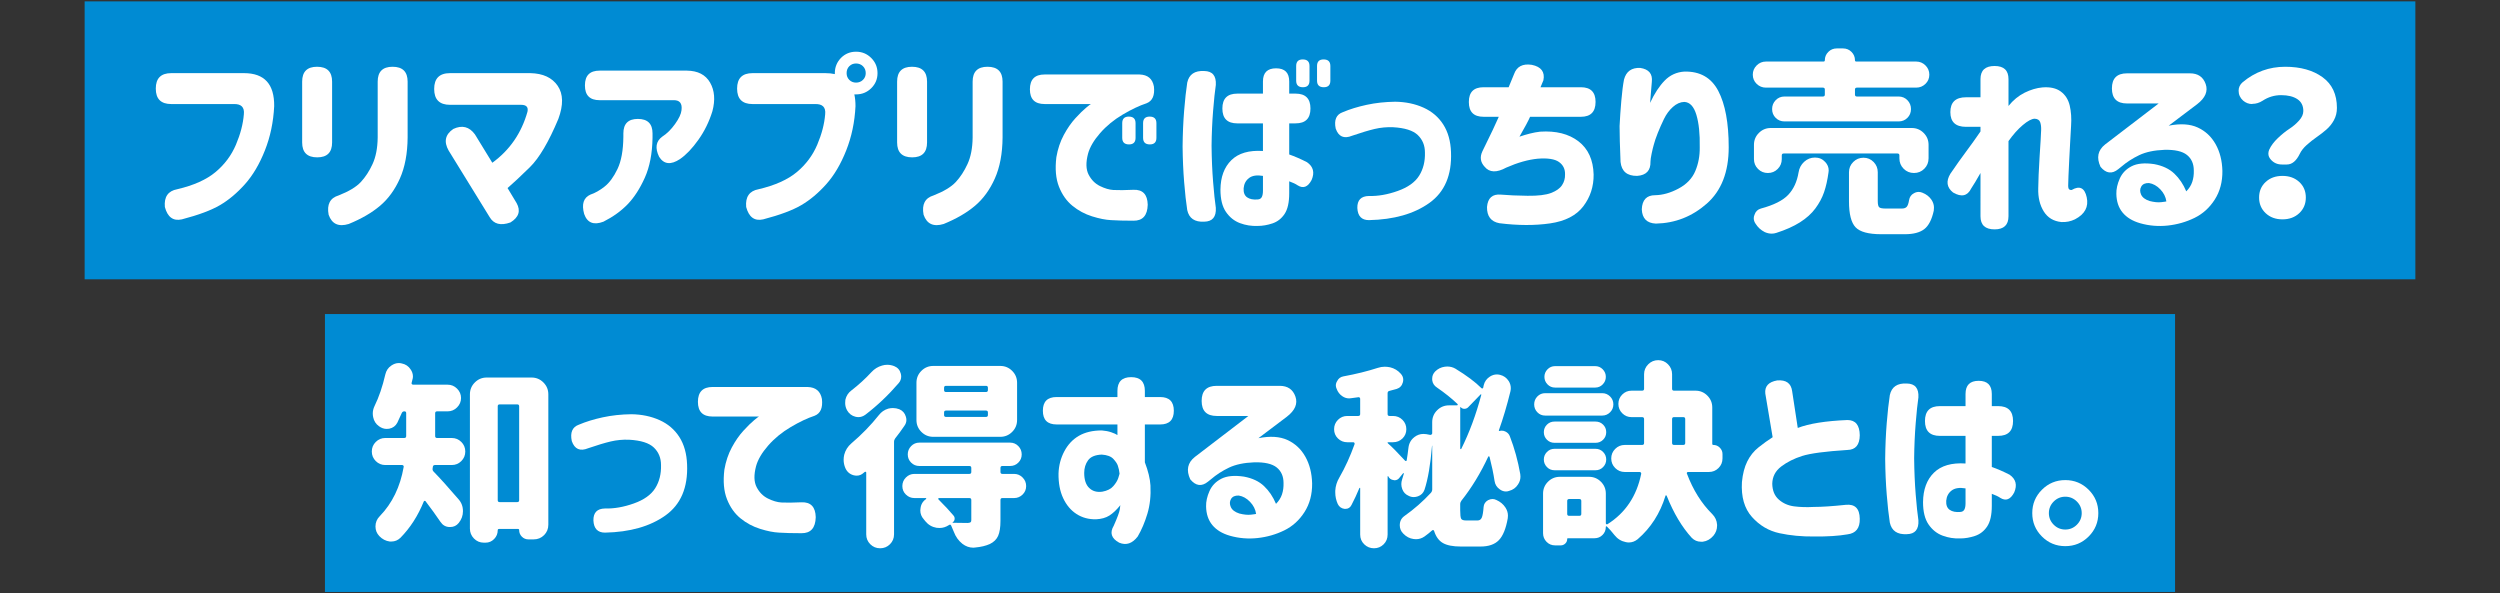
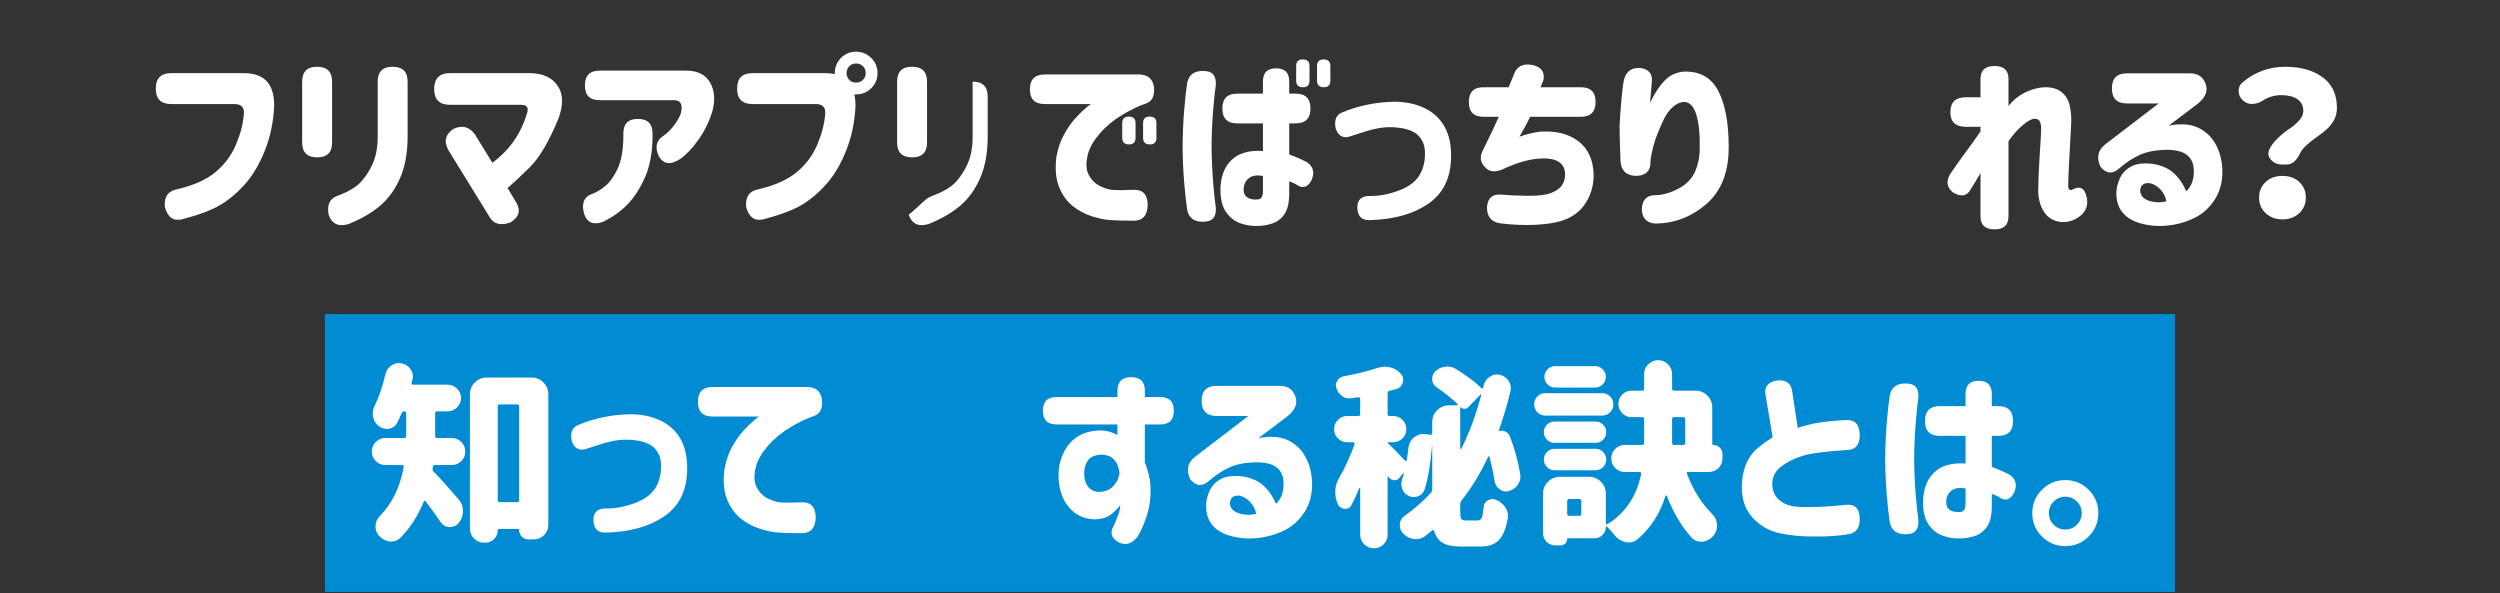
<svg xmlns="http://www.w3.org/2000/svg" version="1.1" id="title_x5F_02" x="0px" y="0px" width="632px" height="150px" viewBox="0 0 632 150" style="enable-background:new 0 0 632 150;" xml:space="preserve">
  <rect x="0" y="0" width="632" height="150" fill="#333333" stroke="none" />
  <style type="text/css">
	.st0{fill:#008BD3;}
	.st1{fill:#FFFFFF;}
</style>
  <g>
-     <rect x="21.398" y="0.349" class="st0" width="589.204" height="70.26" />
    <rect x="82.145" y="79.391" class="st0" width="467.709" height="70.26" />
    <g>
      <path class="st1" d="M43.289,18.49h18.408c5.143,0,7.682,2.783,7.617,8.35c-0.195,4.004-0.977,7.731-2.344,11.182    c-1.367,3.451-3.044,6.291-5.029,8.521c-1.986,2.23-4.086,3.996-6.299,5.298c-2.214,1.303-5.437,2.507-9.668,3.613    c-2.182,0.488-3.613-0.554-4.297-3.125c-0.229-2.571,0.813-4.068,3.125-4.492c4.166-0.977,7.397-2.425,9.692-4.346    c2.295-1.92,4.012-4.224,5.151-6.909c1.139-2.686,1.807-5.249,2.002-7.69c0.195-1.79-0.668-2.652-2.588-2.588H43.289    c-2.604,0-3.906-1.302-3.906-3.906C39.382,19.793,40.684,18.49,43.289,18.49z" />
      <path class="st1" d="M76.386,20.638c0-2.506,1.253-3.76,3.76-3.76c2.539,0,3.809,1.254,3.809,3.76v15.381    c0,2.507-1.253,3.76-3.76,3.76c-2.539,0-3.809-1.253-3.809-3.76V20.638z M85.615,49.398c2.571-1.009,4.436-2.132,5.591-3.369    c1.155-1.236,2.148-2.759,2.979-4.565s1.262-4.044,1.294-6.714V20.638c0-2.506,1.253-3.76,3.76-3.76    c2.539,0,3.809,1.254,3.809,3.76V34.75c-0.032,4.069-0.684,7.528-1.953,10.376c-1.27,2.849-2.946,5.151-5.029,6.909    s-4.72,3.287-7.91,4.59c-2.571,0.781-4.265,0-5.078-2.344C82.588,51.677,83.434,50.049,85.615,49.398z" />
      <path class="st1" d="M113.761,18.49h20.312c3.189,0.065,5.493,1.132,6.909,3.198c1.416,2.067,1.473,4.858,0.171,8.374    c-2.441,5.827-4.843,9.896-7.202,12.207c-2.36,2.312-4.24,4.069-5.64,5.273l2.295,3.809c1.074,1.953,0.553,3.58-1.562,4.883    c-2.475,0.879-4.232,0.423-5.273-1.367L113.42,38.07c-1.27-2.246-0.879-4.068,1.172-5.469c2.213-1.041,4.036-0.586,5.469,1.367    l4.395,7.178c4.395-3.189,7.356-7.486,8.887-12.891c0.26-1.172-0.277-1.758-1.611-1.758h-17.969c-2.67,0-4.004-1.334-4.004-4.004    C109.757,19.825,111.091,18.49,113.761,18.49z" />
      <path class="st1" d="M149.239,49.203c1.172-0.391,2.368-1.065,3.589-2.026c1.221-0.96,2.311-2.441,3.271-4.443    c0.96-2.002,1.456-4.728,1.489-8.179v-0.83c0-2.441,1.221-3.662,3.662-3.662c2.474,0,3.711,1.221,3.711,3.662v1.123    c-0.065,3.972-0.717,7.333-1.953,10.083c-1.237,2.751-2.678,4.98-4.321,6.689c-1.645,1.709-3.687,3.183-6.128,4.419    c-2.475,0.943-4.102,0.293-4.883-1.953C146.993,51.612,147.513,49.984,149.239,49.203z M147.872,21.566    c0-2.474,1.236-3.711,3.711-3.711h22.07c2.767,0.033,4.72,1.042,5.859,3.027c1.139,1.986,1.334,4.395,0.586,7.227    c-0.814,2.637-1.994,5.046-3.54,7.227c-1.547,2.182-3.101,3.809-4.663,4.883c-2.312,1.53-4.069,1.335-5.273-0.586    c-1.074-2.213-0.814-3.906,0.781-5.078c1.172-0.748,2.254-1.814,3.247-3.198c0.992-1.383,1.538-2.547,1.636-3.491    c0.228-1.758-0.473-2.604-2.1-2.539h-18.604c-2.475,0-3.711-1.236-3.711-3.711V21.566z" />
      <path class="st1" d="M186.338,22.396c0-2.604,1.302-3.906,3.906-3.906h18.408c0.879,0,1.677,0.082,2.393,0.244    c0-0.098,0-0.179,0-0.244c0-1.497,0.521-2.783,1.562-3.857c1.042-1.041,2.312-1.562,3.809-1.562s2.775,0.529,3.833,1.587    c1.058,1.059,1.587,2.336,1.587,3.833c0,1.498-0.529,2.768-1.587,3.809c-1.058,1.042-2.336,1.562-3.833,1.562    c-0.13,0-0.276,0-0.439,0c0.195,0.879,0.293,1.872,0.293,2.979c-0.195,4.004-0.977,7.731-2.344,11.182    c-1.367,3.451-3.044,6.291-5.029,8.521c-1.985,2.23-4.085,3.996-6.299,5.298c-2.214,1.303-5.437,2.507-9.668,3.613    c-2.181,0.488-3.613-0.554-4.297-3.125c-0.228-2.571,0.813-4.068,3.125-4.492c4.167-0.977,7.397-2.425,9.692-4.346    c2.295-1.92,4.012-4.224,5.151-6.909s1.807-5.249,2.002-7.69c0.195-1.79-0.667-2.652-2.588-2.588h-15.771    C187.639,26.302,186.338,25.001,186.338,22.396z M218.857,18.49c0-0.716-0.236-1.302-0.708-1.758    c-0.472-0.455-1.05-0.684-1.733-0.684s-1.253,0.229-1.709,0.684c-0.456,0.456-0.684,1.042-0.684,1.758    c0,0.684,0.228,1.254,0.684,1.709c0.456,0.456,1.025,0.684,1.709,0.684s1.262-0.228,1.733-0.684    C218.621,19.744,218.857,19.173,218.857,18.49z" />
-       <path class="st1" d="M226.79,20.638c0-2.506,1.253-3.76,3.76-3.76c2.539,0,3.809,1.254,3.809,3.76v15.381    c0,2.507-1.253,3.76-3.76,3.76c-2.539,0-3.809-1.253-3.809-3.76V20.638z M236.018,49.398c2.571-1.009,4.436-2.132,5.591-3.369    c1.155-1.236,2.148-2.759,2.979-4.565s1.262-4.044,1.294-6.714V20.638c0-2.506,1.253-3.76,3.76-3.76    c2.539,0,3.809,1.254,3.809,3.76V34.75c-0.032,4.069-0.684,7.528-1.953,10.376c-1.27,2.849-2.946,5.151-5.029,6.909    s-4.72,3.287-7.91,4.59c-2.571,0.781-4.265,0-5.078-2.344C232.991,51.677,233.838,50.049,236.018,49.398z" />
+       <path class="st1" d="M226.79,20.638c0-2.506,1.253-3.76,3.76-3.76c2.539,0,3.809,1.254,3.809,3.76v15.381    c0,2.507-1.253,3.76-3.76,3.76c-2.539,0-3.809-1.253-3.809-3.76V20.638z M236.018,49.398c2.571-1.009,4.436-2.132,5.591-3.369    c1.155-1.236,2.148-2.759,2.979-4.565s1.262-4.044,1.294-6.714V20.638c2.539,0,3.809,1.254,3.809,3.76V34.75c-0.032,4.069-0.684,7.528-1.953,10.376c-1.27,2.849-2.946,5.151-5.029,6.909    s-4.72,3.287-7.91,4.59c-2.571,0.781-4.265,0-5.078-2.344C232.991,51.677,233.838,50.049,236.018,49.398z" />
      <path class="st1" d="M288.094,18.832c2.051,0.065,3.255,1.074,3.613,3.027c0.261,2.246-0.358,3.662-1.855,4.248    c-1.79,0.586-3.801,1.538-6.03,2.856s-4.134,2.881-5.713,4.688s-2.596,3.54-3.052,5.2c-0.586,2.214-0.537,3.979,0.146,5.298    s1.636,2.279,2.856,2.881c1.221,0.603,2.352,0.937,3.394,1.001c1.302,0.065,2.995,0.049,5.078-0.049    c2.344-0.098,3.548,1.156,3.613,3.76c-0.065,2.734-1.27,4.085-3.613,4.053c-2.312,0-4.199-0.049-5.664-0.146    c-1.367-0.065-2.962-0.383-4.785-0.952s-3.475-1.456-4.956-2.661c-1.481-1.204-2.62-2.815-3.418-4.834    c-0.798-2.018-1.018-4.508-0.659-7.471c0.358-2.083,0.984-3.955,1.88-5.615s1.872-3.067,2.93-4.224    c1.058-1.155,1.961-2.042,2.71-2.661c0.749-0.618,1.155-0.928,1.221-0.928h-11.719c-2.474,0-3.711-1.236-3.711-3.711    c0-2.506,1.237-3.76,3.711-3.76H288.094z M283.7,31.136c0-1.106,0.554-1.66,1.66-1.66c1.14,0,1.709,0.554,1.709,1.66v3.711    c0,1.107-0.554,1.66-1.66,1.66c-1.14,0-1.709-0.553-1.709-1.66V31.136z M288.973,31.136c0-1.106,0.554-1.66,1.66-1.66    c1.14,0,1.709,0.554,1.709,1.66v3.711c0,1.107-0.554,1.66-1.66,1.66c-1.14,0-1.709-0.553-1.709-1.66V31.136z" />
      <path class="st1" d="M300.133,20.882c0.455-2.083,1.888-3.06,4.297-2.93c2.083,0.033,3.06,1.205,2.93,3.516    c-0.229,1.53-0.456,3.703-0.684,6.519c-0.229,2.816-0.358,5.771-0.391,8.862c0.032,3.288,0.162,6.34,0.391,9.155    c0.228,2.816,0.455,4.989,0.684,6.519c0.13,2.312-0.847,3.482-2.93,3.516c-2.409,0.13-3.842-0.847-4.297-2.93    c-0.293-1.888-0.554-4.248-0.781-7.08c-0.229-2.799-0.358-5.794-0.391-8.984v-0.049c0.032-3.223,0.162-6.233,0.391-9.033    C299.58,25.131,299.84,22.771,300.133,20.882z M319.274,23.666v-3.076c0-2.213,1.106-3.32,3.32-3.32c2.213,0,3.32,1.107,3.32,3.32    v3.076h1.611c2.506,0,3.76,1.254,3.76,3.76c0,2.507-1.254,3.76-3.76,3.76h-1.611v7.861c1.399,0.488,2.896,1.14,4.492,1.953    c1.595,1.107,1.985,2.604,1.172,4.492c-0.944,1.791-2.116,2.246-3.516,1.367c-0.521-0.357-1.237-0.699-2.148-1.025v3.027    c0,2.312-0.391,4.053-1.172,5.225s-1.807,1.969-3.076,2.393c-1.27,0.423-2.507,0.635-3.711,0.635    c-1.562,0.064-3.061-0.171-4.492-0.708c-1.433-0.537-2.612-1.481-3.54-2.832s-1.392-3.23-1.392-5.64    c0.032-3.189,0.952-5.672,2.759-7.446c1.807-1.773,4.468-2.547,7.983-2.319v-6.982h-6.494c-2.507,0-3.76-1.253-3.76-3.76    c0-2.506,1.253-3.76,3.76-3.76H319.274z M317.956,50.423c0.488-0.032,0.83-0.235,1.025-0.61c0.195-0.374,0.293-0.903,0.293-1.587    v-3.76c-1.53-0.26-2.702-0.081-3.516,0.537c-0.814,0.619-1.27,1.481-1.367,2.588c-0.065,1.074,0.228,1.84,0.879,2.295    C315.921,50.342,316.816,50.521,317.956,50.423z M327.672,16.683c0-1.106,0.553-1.66,1.66-1.66c1.139,0,1.709,0.554,1.709,1.66    v3.711c0,1.107-0.554,1.66-1.66,1.66c-1.14,0-1.709-0.553-1.709-1.66V16.683z M332.946,16.683c0-1.106,0.553-1.66,1.66-1.66    c1.139,0,1.709,0.554,1.709,1.66v3.711c0,1.107-0.554,1.66-1.66,1.66c-1.14,0-1.709-0.553-1.709-1.66V16.683z" />
      <path class="st1" d="M339.472,28.353c1.758-0.748,3.768-1.367,6.03-1.855c2.262-0.488,4.663-0.748,7.202-0.781    c2.637,0.033,5.021,0.529,7.153,1.489c2.132,0.961,3.8,2.385,5.005,4.272c1.204,1.889,1.855,4.216,1.953,6.982    c0.228,5.795-1.596,10.075-5.469,12.842c-3.874,2.768-8.969,4.215-15.283,4.346c-1.855,0-2.832-1.025-2.93-3.076    c-0.033-1.985,0.943-2.994,2.93-3.027c2.278,0.065,4.703-0.357,7.275-1.27c2.571-0.911,4.378-2.197,5.42-3.857    c1.041-1.66,1.529-3.613,1.465-5.859c0-1.79-0.603-3.263-1.807-4.419c-1.205-1.155-3.288-1.814-6.25-1.978    c-1.596-0.064-3.149,0.082-4.663,0.439c-1.514,0.358-3.41,0.928-5.688,1.709c-2.051,0.847-3.435,0.244-4.15-1.807    C337.21,30.323,337.812,28.939,339.472,28.353z" />
      <path class="st1" d="M371.327,25.765c0-2.474,1.236-3.711,3.711-3.711h6.348l1.367-3.32c0.684-1.92,2.181-2.701,4.492-2.344    c2.376,0.488,3.353,1.791,2.93,3.906l-0.732,1.758h10.205c2.474,0,3.711,1.237,3.711,3.711c0,2.507-1.237,3.76-3.711,3.76h-12.842    c-0.424,0.977-1.318,2.653-2.686,5.029c0.846-0.293,1.717-0.553,2.612-0.781c0.895-0.228,1.766-0.391,2.612-0.488    c4.004-0.26,7.234,0.554,9.692,2.441c2.457,1.889,3.735,4.688,3.833,8.398c0.032,3.027-0.839,5.705-2.612,8.032    c-1.774,2.328-4.582,3.768-8.423,4.321c-3.842,0.553-8.105,0.537-12.793-0.049c-2.116-0.391-3.158-1.758-3.125-4.102    c0.195-2.278,1.367-3.32,3.516-3.125c1.855,0.163,4.102,0.261,6.738,0.293c2.637,0.033,4.614-0.203,5.933-0.708    c1.318-0.504,2.246-1.163,2.783-1.978c0.537-0.813,0.789-1.725,0.757-2.734c0.032-1.334-0.48-2.376-1.538-3.125    c-1.059-0.748-2.841-1.025-5.347-0.83c-2.409,0.229-5.062,0.977-7.959,2.246c-2.441,1.335-4.265,1.27-5.469-0.195    c-1.074-1.139-1.27-2.441-0.586-3.906c2.148-4.361,3.531-7.275,4.15-8.74h-3.857c-2.475,0-3.711-1.236-3.711-3.711V25.765z" />
      <path class="st1" d="M410.55,20.101c0.554-2.051,1.921-3.027,4.102-2.93c2.181,0.326,3.157,1.498,2.93,3.516    c-0.163,2.051-0.31,3.825-0.439,5.322c1.106-2.376,2.336-4.256,3.687-5.64c1.351-1.383,3.003-2.14,4.956-2.271    c3.972-0.098,6.836,1.53,8.594,4.883c1.758,3.354,2.637,8.105,2.637,14.258c0,6.25-1.855,11.003-5.566,14.258    c-3.711,3.256-7.991,4.932-12.842,5.029c-2.278-0.098-3.467-1.303-3.564-3.613c0.098-2.376,1.221-3.564,3.369-3.564    c1.921-0.032,3.898-0.594,5.933-1.685c2.034-1.09,3.442-2.563,4.224-4.419s1.155-3.857,1.123-6.006    c0.065-3.385-0.22-6.128-0.854-8.228s-1.652-3.182-3.052-3.247c-1.009,0.033-1.97,0.456-2.881,1.27    c-0.911,0.814-1.66,1.823-2.246,3.027c-0.586,1.205-1.115,2.401-1.587,3.589c-0.472,1.188-0.806,2.173-1.001,2.954    c-0.163,0.554-0.342,1.294-0.537,2.222s-0.293,1.604-0.293,2.026c0.065,2.246-1.058,3.451-3.369,3.613    c-2.539,0.033-3.938-1.139-4.199-3.516c-0.163-3.906-0.244-6.934-0.244-9.082c0.098-2.018,0.244-4.15,0.439-6.396    S410.29,21.436,410.55,20.101z" />
-       <path class="st1" d="M460.831,24.398c0.325,0,0.488-0.162,0.488-0.488v-1.27c0-0.325-0.163-0.488-0.488-0.488h-14.404    c-0.912,0-1.693-0.317-2.344-0.952c-0.651-0.635-0.977-1.407-0.977-2.319c0-0.911,0.325-1.692,0.977-2.344    c0.65-0.65,1.432-0.977,2.344-0.977h14.551c0.228,0,0.342-0.113,0.342-0.342c0-0.813,0.293-1.514,0.879-2.1    s1.302-0.879,2.148-0.879h1.562c0.846,0,1.562,0.293,2.148,0.879s0.879,1.286,0.879,2.1c0,0.229,0.113,0.342,0.342,0.342h15.137    c0.911,0,1.692,0.326,2.344,0.977c0.65,0.651,0.977,1.433,0.977,2.344c0,0.912-0.326,1.685-0.977,2.319    c-0.651,0.635-1.433,0.952-2.344,0.952h-14.99c-0.326,0-0.488,0.163-0.488,0.488v1.27c0,0.326,0.162,0.488,0.488,0.488h10.547    c0.879,0,1.619,0.31,2.222,0.928c0.602,0.619,0.903,1.367,0.903,2.246s-0.302,1.62-0.903,2.222    c-0.603,0.603-1.343,0.903-2.222,0.903h-28.857c-0.879,0-1.62-0.301-2.222-0.903c-0.603-0.602-0.903-1.343-0.903-2.222    s0.301-1.627,0.903-2.246c0.602-0.618,1.343-0.928,2.222-0.928H460.831z M454.678,43.588c0.162-1.074,0.635-1.969,1.416-2.686    c0.781-0.716,1.692-1.074,2.734-1.074c1.041,0,1.904,0.375,2.588,1.123c0.586,0.619,0.879,1.335,0.879,2.148    c0,0.163-0.017,0.326-0.049,0.488c-0.261,1.921-0.635,3.589-1.123,5.005s-1.221,2.783-2.197,4.102s-2.279,2.49-3.906,3.516    c-1.628,1.025-3.613,1.912-5.957,2.661c-0.391,0.13-0.781,0.195-1.172,0.195c-0.586,0-1.172-0.131-1.758-0.391    c-0.977-0.488-1.758-1.205-2.344-2.148c-0.293-0.424-0.439-0.879-0.439-1.367c0-0.293,0.064-0.586,0.195-0.879    c0.26-0.813,0.797-1.334,1.611-1.562c3.255-0.879,5.558-2.034,6.909-3.467C453.417,47.82,454.288,45.931,454.678,43.588z     M487.54,40.023c0,1.042-0.358,1.921-1.074,2.637c-0.717,0.717-1.587,1.074-2.612,1.074s-1.896-0.357-2.612-1.074    c-0.717-0.716-1.074-1.595-1.074-2.637v-0.732c0-0.325-0.163-0.488-0.488-0.488h-28.76c-0.326,0-0.488,0.163-0.488,0.488v0.928    c0,0.977-0.342,1.807-1.025,2.49s-1.514,1.025-2.49,1.025s-1.807-0.342-2.49-1.025s-1.025-1.514-1.025-2.49v-3.613    c0-1.172,0.415-2.173,1.245-3.003s1.831-1.245,3.003-1.245h35.645c1.172,0,2.173,0.415,3.003,1.245s1.245,1.831,1.245,3.003    V40.023z M476.651,52.718h4.15c0.553,0,0.96-0.146,1.221-0.439c0.26-0.293,0.455-0.846,0.586-1.66    c0.13-0.813,0.537-1.399,1.221-1.758c0.391-0.228,0.797-0.342,1.221-0.342c0.293,0,0.602,0.065,0.928,0.195    c1.009,0.391,1.79,1.01,2.344,1.855c0.391,0.619,0.586,1.254,0.586,1.904c0,0.261-0.017,0.521-0.049,0.781    c-0.488,2.246-1.286,3.8-2.393,4.663c-1.107,0.862-2.751,1.294-4.932,1.294h-5.957c-3.223,0-5.388-0.586-6.494-1.758    c-1.107-1.172-1.66-3.353-1.66-6.543v-7.373c0-1.009,0.357-1.871,1.074-2.588c0.716-0.716,1.578-1.074,2.588-1.074    c1.009,0,1.863,0.358,2.563,1.074c0.699,0.717,1.05,1.579,1.05,2.588v7.275c0,0.847,0.122,1.376,0.366,1.587    C475.308,52.613,475.837,52.718,476.651,52.718z" />
      <path class="st1" d="M500.668,43.734c-0.977,1.726-1.758,3.027-2.344,3.906c-0.944,1.921-2.475,2.263-4.59,1.025    c-1.596-1.27-1.823-2.848-0.684-4.736c1.465-2.148,2.799-4.028,4.004-5.64c1.204-1.611,2.408-3.296,3.613-5.054v-1.172h-3.662    c-2.637,0-3.955-1.236-3.955-3.711c0-2.506,1.318-3.76,3.955-3.76h3.662v-4.59c0-2.213,1.188-3.32,3.564-3.32    c2.344,0,3.516,1.107,3.516,3.32v6.787c1.172-1.465,2.539-2.588,4.102-3.369c1.529-0.748,3.011-1.188,4.443-1.318    c1.953-0.162,3.507,0.18,4.663,1.025c1.155,0.847,1.912,2.035,2.271,3.564c0.357,1.53,0.472,3.239,0.342,5.127    c-0.065,1.107-0.139,2.417-0.22,3.931c-0.082,1.514-0.163,3.052-0.244,4.614c-0.082,1.562-0.146,2.938-0.195,4.126    c-0.049,1.188-0.073,1.994-0.073,2.417c0,0.521,0.089,0.847,0.269,0.977c0.179,0.131,0.382,0.18,0.61,0.146    c2.018-1.172,3.287-0.553,3.809,1.855c0.521,2.409-0.473,4.265-2.979,5.566c-1.074,0.521-2.214,0.748-3.418,0.684    c-1.986-0.195-3.476-1.091-4.468-2.686c-0.993-1.595-1.457-3.531-1.392-5.811c0-0.846,0.032-1.985,0.098-3.418    c0.064-1.432,0.146-2.945,0.244-4.541c0.098-1.595,0.187-3.019,0.269-4.272c0.081-1.253,0.122-2.091,0.122-2.515    c0.032-0.781-0.049-1.448-0.244-2.002c-0.195-0.553-0.668-0.846-1.416-0.879c-0.749,0.033-1.742,0.57-2.979,1.611    c-1.237,1.042-2.441,2.393-3.613,4.053v18.994c0,2.213-1.172,3.32-3.516,3.32c-2.377,0-3.564-1.107-3.564-3.32V43.734z" />
      <path class="st1" d="M553.619,18.539c2.019,0,3.345,0.903,3.979,2.71s-0.09,3.508-2.173,5.103l-7.178,5.42    c2.962-0.586,5.412-0.431,7.349,0.464c1.937,0.896,3.442,2.304,4.517,4.224c1.074,1.921,1.644,4.167,1.709,6.738    c0.032,2.768-0.61,5.185-1.929,7.251c-1.318,2.067-3.027,3.613-5.127,4.639s-4.346,1.668-6.738,1.929    c-2.393,0.26-4.729,0.064-7.007-0.586c-1.921-0.554-3.394-1.449-4.419-2.686s-1.555-2.815-1.587-4.736    c-0.032-1.204,0.252-2.49,0.854-3.857s1.604-2.408,3.003-3.125c1.399-0.716,3.304-0.895,5.713-0.537    c2.116,0.391,3.809,1.188,5.078,2.393c1.27,1.205,2.278,2.702,3.027,4.492c0.716-0.716,1.221-1.514,1.514-2.393    s0.423-1.839,0.391-2.881c0-1.692-0.578-3.003-1.733-3.931s-3.052-1.358-5.688-1.294c-2.571,0.098-4.695,0.546-6.372,1.343    c-1.677,0.798-3.198,1.782-4.565,2.954l-0.732,0.586c-1.595,1.303-3.093,1.107-4.492-0.586c-1.074-2.311-0.684-4.199,1.172-5.664    l13.525-10.352h-8.008c-2.539,0-3.809-1.27-3.809-3.809s1.27-3.809,3.809-3.809H553.619z M543.267,46.273    c-0.944-0.032-1.595,0.261-1.953,0.879c-0.358,0.619-0.374,1.294-0.049,2.026s1.042,1.278,2.148,1.636    c1.14,0.293,2.124,0.391,2.954,0.293s1.262-0.162,1.294-0.195c-0.163-1.139-0.676-2.156-1.538-3.052    C545.261,46.965,544.309,46.436,543.267,46.273z" />
      <path class="st1" d="M581.401,38.851c-0.879,1.823-1.97,2.734-3.271,2.734h-1.27c-1.107,0-2.019-0.391-2.734-1.172    c-0.456-0.488-0.684-1.009-0.684-1.562c0-0.325,0.064-0.65,0.195-0.977c0.455-1.009,1.188-1.993,2.197-2.954    c1.009-0.96,1.978-1.741,2.905-2.344c0.928-0.602,1.749-1.302,2.466-2.1c0.716-0.797,1.074-1.603,1.074-2.417    c0-1.334-0.505-2.335-1.514-3.003c-1.01-0.667-2.377-1.001-4.102-1.001c-1.693,0-3.256,0.473-4.688,1.416    c-0.814,0.521-1.66,0.781-2.539,0.781c-0.033,0.033-0.065,0.049-0.098,0.049c-0.847,0-1.611-0.293-2.295-0.879    c-0.749-0.684-1.123-1.514-1.123-2.49c0-0.846,0.342-1.562,1.025-2.148c3.125-2.604,6.705-3.906,10.742-3.906    c3.873,0,7.022,0.879,9.448,2.637c2.424,1.758,3.637,4.346,3.637,7.764c0,1.14-0.252,2.173-0.756,3.101    c-0.506,0.928-1.156,1.733-1.953,2.417c-0.799,0.684-1.62,1.318-2.466,1.904c-0.847,0.586-1.669,1.237-2.466,1.953    C582.337,37.371,581.758,38.103,581.401,38.851z M571.098,49.935c0-1.595,0.553-2.905,1.66-3.931    c1.106-1.025,2.522-1.538,4.248-1.538c1.725,0,3.141,0.513,4.248,1.538c1.106,1.025,1.66,2.336,1.66,3.931    c0,1.596-0.554,2.914-1.66,3.955c-1.107,1.041-2.523,1.562-4.248,1.562c-1.726,0-3.142-0.521-4.248-1.562    C571.651,52.849,571.098,51.531,571.098,49.935z" />
      <path class="st1" d="M114.204,117.558h-4.248c-0.326,0-0.505,0.163-0.537,0.488c0,0.131-0.017,0.244-0.049,0.342    c-0.065,0.326,0.016,0.603,0.244,0.83c1.595,1.628,3.678,3.939,6.25,6.934c0.781,0.847,1.172,1.872,1.172,3.076    c0,1.107-0.358,2.1-1.074,2.979c-0.554,0.684-1.27,1.025-2.148,1.025c-0.065,0-0.131,0-0.195,0    c-0.944-0.032-1.693-0.455-2.246-1.27c-1.172-1.725-2.441-3.482-3.809-5.273c-0.065-0.064-0.146-0.089-0.244-0.073    c-0.098,0.017-0.163,0.073-0.195,0.171c-1.465,3.613-3.435,6.674-5.908,9.18c-0.651,0.618-1.4,0.928-2.246,0.928    c-0.163,0-0.31,0-0.439,0c-1.01-0.131-1.889-0.586-2.637-1.367c-0.651-0.684-0.977-1.498-0.977-2.441    c0-1.009,0.357-1.871,1.074-2.588c3.157-3.255,5.176-7.405,6.055-12.451c0.032-0.13,0.008-0.244-0.073-0.342    c-0.082-0.098-0.188-0.146-0.317-0.146h-4.248c-0.944,0-1.75-0.333-2.417-1.001c-0.668-0.667-1.001-1.473-1.001-2.417    c0-0.943,0.333-1.749,1.001-2.417c0.667-0.667,1.473-1.001,2.417-1.001h4.785c0.325,0,0.488-0.162,0.488-0.488v-0.488v-5.322    c0-0.293-0.155-0.439-0.464-0.439c-0.31,0-0.529,0.146-0.659,0.439c-0.391,0.847-0.766,1.66-1.123,2.441    c-0.424,0.814-1.107,1.318-2.051,1.514c-0.229,0.033-0.439,0.049-0.635,0.049c-0.684,0-1.335-0.228-1.953-0.684    c-0.781-0.553-1.27-1.318-1.465-2.295c-0.065-0.325-0.098-0.635-0.098-0.928c0-0.618,0.146-1.236,0.439-1.855    c1.106-2.246,2.018-4.915,2.734-8.008c0.228-0.977,0.732-1.725,1.514-2.246c0.618-0.423,1.253-0.635,1.904-0.635    c0.228,0,0.472,0.033,0.732,0.098c0.977,0.195,1.725,0.7,2.246,1.514c0.391,0.554,0.586,1.156,0.586,1.807    c0,0.261-0.049,0.537-0.146,0.83c-0.065,0.261-0.131,0.521-0.195,0.781c-0.033,0.098-0.009,0.195,0.073,0.293    c0.081,0.098,0.187,0.146,0.317,0.146h8.74c0.911,0,1.7,0.334,2.368,1.001c0.667,0.668,1.001,1.457,1.001,2.368    c0,0.912-0.334,1.701-1.001,2.368c-0.668,0.668-1.457,1.001-2.368,1.001h-2.686c-0.326,0-0.488,0.163-0.488,0.488v5.371v0.391    c0,0.326,0.162,0.488,0.488,0.488h3.711c0.943,0,1.749,0.334,2.417,1.001c0.667,0.668,1.001,1.474,1.001,2.417    c0,0.944-0.334,1.75-1.001,2.417C115.953,117.225,115.147,117.558,114.204,117.558z M118.794,99.687    c0-1.172,0.415-2.173,1.245-3.003s1.831-1.245,3.003-1.245h11.328c1.172,0,2.173,0.415,3.003,1.245s1.245,1.831,1.245,3.003    v32.959c0,1.042-0.358,1.92-1.074,2.637c-0.717,0.716-1.596,1.074-2.637,1.074h-1.318c-0.651,0-1.205-0.229-1.66-0.684    c-0.456-0.456-0.684-1.01-0.684-1.66c0-0.195-0.098-0.293-0.293-0.293h-4.785c-0.229,0-0.342,0.114-0.342,0.342    c0,0.846-0.302,1.578-0.903,2.197c-0.603,0.618-1.327,0.928-2.173,0.928h-0.439c-0.977,0-1.807-0.351-2.49-1.05    c-0.684-0.7-1.025-1.538-1.025-2.515V99.687z M125.825,126.445c0,0.326,0.162,0.488,0.488,0.488h4.443    c0.325,0,0.488-0.162,0.488-0.488v-23.73c0-0.325-0.163-0.488-0.488-0.488h-4.443c-0.326,0-0.488,0.163-0.488,0.488V126.445z" />
      <path class="st1" d="M146.353,107.353c1.758-0.748,3.768-1.367,6.03-1.855c2.262-0.488,4.663-0.748,7.202-0.781    c2.637,0.033,5.021,0.529,7.153,1.489c2.132,0.961,3.8,2.385,5.005,4.272c1.204,1.889,1.855,4.216,1.953,6.982    c0.228,5.795-1.596,10.075-5.469,12.842c-3.874,2.768-8.969,4.215-15.283,4.346c-1.855,0-2.832-1.025-2.93-3.076    c-0.033-1.985,0.943-2.994,2.93-3.027c2.278,0.065,4.703-0.357,7.275-1.27c2.571-0.911,4.378-2.197,5.42-3.857    c1.041-1.66,1.529-3.613,1.465-5.859c0-1.79-0.603-3.263-1.807-4.419c-1.205-1.155-3.288-1.814-6.25-1.978    c-1.596-0.064-3.149,0.082-4.663,0.439c-1.514,0.358-3.41,0.928-5.688,1.709c-2.051,0.847-3.435,0.244-4.15-1.807    C144.09,109.323,144.693,107.939,146.353,107.353z" />
      <path class="st1" d="M204.168,97.832c2.051,0.065,3.255,1.074,3.613,3.027c0.26,2.246-0.358,3.662-1.855,4.248    c-1.791,0.586-3.801,1.538-6.03,2.856c-2.23,1.318-4.135,2.881-5.713,4.688c-1.579,1.807-2.597,3.54-3.052,5.2    c-0.586,2.214-0.537,3.979,0.146,5.298s1.636,2.279,2.856,2.881c1.221,0.603,2.352,0.937,3.394,1.001    c1.302,0.065,2.994,0.049,5.078-0.049c2.344-0.098,3.548,1.156,3.613,3.76c-0.065,2.734-1.27,4.085-3.613,4.053    c-2.312,0-4.199-0.049-5.664-0.146c-1.367-0.065-2.963-0.383-4.785-0.952c-1.823-0.569-3.476-1.456-4.956-2.661    c-1.481-1.204-2.621-2.815-3.418-4.834c-0.798-2.018-1.018-4.508-0.659-7.471c0.357-2.083,0.984-3.955,1.88-5.615    c0.895-1.66,1.871-3.067,2.93-4.224c1.058-1.155,1.961-2.042,2.71-2.661c0.748-0.618,1.155-0.928,1.221-0.928h-11.719    c-2.475,0-3.711-1.236-3.711-3.711c0-2.506,1.236-3.76,3.711-3.76H204.168z" />
-       <path class="st1" d="M222.157,104.961c0.618-0.813,1.416-1.367,2.393-1.66c0.391-0.098,0.781-0.146,1.172-0.146    c0.553,0,1.09,0.098,1.611,0.293c0.846,0.358,1.399,0.977,1.66,1.855c0.098,0.293,0.146,0.586,0.146,0.879    c0,0.521-0.18,1.025-0.537,1.514c-0.749,1.107-1.514,2.148-2.295,3.125c-0.195,0.261-0.293,0.554-0.293,0.879v23.389    c0,0.977-0.342,1.807-1.025,2.49s-1.514,1.025-2.49,1.025s-1.807-0.342-2.49-1.025s-1.025-1.514-1.025-2.49v-15.625    c0-0.098-0.049-0.162-0.146-0.195c-0.098-0.032-0.18-0.016-0.244,0.049c-0.065,0.065-0.146,0.131-0.244,0.195    c-0.521,0.488-1.107,0.732-1.758,0.732c-0.261,0-0.521-0.032-0.781-0.098c-0.977-0.26-1.677-0.862-2.1-1.807    c-0.293-0.684-0.439-1.383-0.439-2.1c0-0.423,0.049-0.846,0.146-1.27c0.293-1.139,0.895-2.1,1.807-2.881    C217.86,109.843,220.171,107.467,222.157,104.961z M220.301,94.072c0.748-0.813,1.644-1.367,2.686-1.66    c0.423-0.13,0.862-0.195,1.318-0.195c0.586,0,1.172,0.114,1.758,0.342c0.879,0.358,1.432,0.993,1.66,1.904    c0.064,0.261,0.098,0.505,0.098,0.732c0,0.619-0.212,1.172-0.635,1.66c-2.604,3.027-5.42,5.697-8.447,8.008    c-0.554,0.391-1.123,0.586-1.709,0.586c-0.261,0-0.521-0.032-0.781-0.098c-0.912-0.228-1.611-0.765-2.1-1.611    c-0.326-0.586-0.488-1.204-0.488-1.855c0-0.293,0.016-0.569,0.049-0.83c0.228-0.977,0.732-1.758,1.514-2.344    C217.079,97.279,218.771,95.732,220.301,94.072z M256.385,119.804c0.813,0,1.521,0.302,2.124,0.903    c0.602,0.603,0.903,1.327,0.903,2.173c0,0.847-0.302,1.562-0.903,2.148c-0.603,0.586-1.311,0.879-2.124,0.879h-2.979    c-0.326,0-0.488,0.163-0.488,0.488v5.273c0,1.628-0.195,2.889-0.586,3.784c-0.391,0.895-1.091,1.587-2.1,2.075    c-1.01,0.455-2.23,0.748-3.662,0.879c-0.163,0.032-0.326,0.049-0.488,0.049c-1.01,0-1.938-0.326-2.783-0.977    c-0.977-0.781-1.693-1.774-2.148-2.979c-0.229-0.554-0.456-1.09-0.684-1.611c-0.131-0.293-0.326-0.342-0.586-0.146    c-0.749,0.488-1.53,0.732-2.344,0.732c-0.261,0-0.521-0.016-0.781-0.049c-1.14-0.195-2.084-0.748-2.832-1.66    c-0.131-0.162-0.261-0.325-0.391-0.488c-0.586-0.65-0.879-1.399-0.879-2.246c0-0.162,0.016-0.325,0.049-0.488    c0.098-1.009,0.569-1.807,1.416-2.393c0.032,0,0.04-0.04,0.024-0.122c-0.017-0.081-0.041-0.122-0.073-0.122h-2.93    c-0.814,0-1.522-0.293-2.124-0.879c-0.603-0.586-0.903-1.302-0.903-2.148c0-0.846,0.301-1.57,0.903-2.173    c0.602-0.602,1.31-0.903,2.124-0.903h13.916c0.325,0,0.488-0.162,0.488-0.488v-1.025c0-0.325-0.163-0.488-0.488-0.488h-12.646    c-0.814,0-1.506-0.284-2.075-0.854c-0.57-0.569-0.854-1.261-0.854-2.075c0-0.813,0.284-1.514,0.854-2.1    c0.569-0.586,1.261-0.879,2.075-0.879h22.949c0.813,0,1.505,0.293,2.075,0.879c0.569,0.586,0.854,1.286,0.854,2.1    c0,0.814-0.285,1.506-0.854,2.075c-0.57,0.57-1.262,0.854-2.075,0.854h-1.953c-0.326,0-0.488,0.163-0.488,0.488v1.025    c0,0.326,0.162,0.488,0.488,0.488H256.385z M252.87,92.509c1.172,0,2.173,0.415,3.003,1.245c0.83,0.83,1.245,1.831,1.245,3.003    v9.424c0,1.172-0.415,2.173-1.245,3.003c-0.83,0.83-1.831,1.245-3.003,1.245h-16.943c-1.172,0-2.173-0.415-3.003-1.245    s-1.245-1.831-1.245-3.003v-9.424c0-1.172,0.415-2.173,1.245-3.003s1.831-1.245,3.003-1.245H252.87z M245.546,131.474v-5.078    c0-0.325-0.163-0.488-0.488-0.488h-7.666c-0.098,0-0.163,0.041-0.195,0.122c-0.033,0.082-0.017,0.155,0.049,0.22    c1.627,1.628,2.913,3.012,3.857,4.15c0.195,0.261,0.269,0.554,0.22,0.879c-0.049,0.326-0.22,0.586-0.513,0.781    c0,0.033,0,0.058,0,0.073c0,0.017,0.016,0.024,0.049,0.024c1.009,0.033,2.278,0.049,3.809,0.049    c0.357-0.032,0.594-0.098,0.708-0.195C245.488,131.914,245.546,131.735,245.546,131.474z M249.256,99.101    c0.325,0,0.488-0.162,0.488-0.488v-0.586c0-0.325-0.163-0.488-0.488-0.488h-10.107c-0.326,0-0.488,0.163-0.488,0.488v0.586    c0,0.326,0.162,0.488,0.488,0.488H249.256z M249.256,105.4c0.325,0,0.488-0.162,0.488-0.488v-0.635    c0-0.325-0.163-0.488-0.488-0.488h-10.107c-0.326,0-0.488,0.163-0.488,0.488v0.635c0,0.326,0.162,0.488,0.488,0.488H249.256z" />
      <path class="st1" d="M267.105,100.371h15.381v-1.562c0-2.311,1.155-3.467,3.467-3.467s3.467,1.156,3.467,3.467v1.562h3.857    c2.312,0,3.467,1.156,3.467,3.467c0,2.312-1.155,3.467-3.467,3.467h-3.857v9.57c0.847,2.214,1.318,4.167,1.416,5.859    c0.13,2.604-0.13,4.989-0.781,7.153c-0.651,2.165-1.465,4.077-2.441,5.737c-1.367,1.79-2.93,2.311-4.688,1.562    c-1.985-1.074-2.441-2.507-1.367-4.297c0.911-2.051,1.416-3.409,1.514-4.077c0.098-0.667,0.146-1.033,0.146-1.099    c-0.944,1.172-1.863,2.043-2.759,2.612c-0.896,0.57-2.026,0.888-3.394,0.952c-1.855,0.033-3.499-0.415-4.932-1.343    s-2.556-2.262-3.369-4.004c-0.813-1.741-1.204-3.816-1.172-6.226c0.065-2.018,0.554-3.89,1.465-5.615    c0.911-1.725,2.148-3.035,3.711-3.931c1.562-0.895,3.483-1.343,5.762-1.343c0.879,0.065,1.677,0.22,2.393,0.464    s1.237,0.48,1.562,0.708v-2.686h-15.381c-2.312,0-3.467-1.155-3.467-3.467C263.638,101.527,264.794,100.371,267.105,100.371z     M283.023,119.756c-0.065-0.716-0.212-1.399-0.439-2.051c-0.163-0.488-0.537-1.05-1.123-1.685s-1.562-1.001-2.93-1.099    c-1.66,0.065-2.815,0.546-3.467,1.44c-0.651,0.896-0.977,1.962-0.977,3.198c0,1.726,0.423,2.995,1.27,3.809    c0.847,0.814,1.953,1.123,3.32,0.928c1.237-0.228,2.165-0.699,2.783-1.416c0.618-0.716,1.033-1.399,1.245-2.051    C282.918,120.179,283.023,119.821,283.023,119.756z" />
      <path class="st1" d="M323.503,97.539c2.018,0,3.345,0.903,3.979,2.71s-0.09,3.508-2.173,5.103l-7.178,5.42    c2.962-0.586,5.411-0.431,7.349,0.464c1.937,0.896,3.442,2.304,4.517,4.224c1.074,1.921,1.644,4.167,1.709,6.738    c0.032,2.768-0.61,5.185-1.929,7.251c-1.318,2.067-3.027,3.613-5.127,4.639s-4.346,1.668-6.738,1.929    c-2.393,0.26-4.729,0.064-7.007-0.586c-1.921-0.554-3.394-1.449-4.419-2.686s-1.555-2.815-1.587-4.736    c-0.033-1.204,0.252-2.49,0.854-3.857c0.602-1.367,1.603-2.408,3.003-3.125c1.399-0.716,3.304-0.895,5.713-0.537    c2.115,0.391,3.809,1.188,5.078,2.393c1.27,1.205,2.278,2.702,3.027,4.492c0.716-0.716,1.221-1.514,1.514-2.393    s0.423-1.839,0.391-2.881c0-1.692-0.578-3.003-1.733-3.931c-1.156-0.928-3.052-1.358-5.688-1.294    c-2.572,0.098-4.696,0.546-6.372,1.343c-1.677,0.798-3.198,1.782-4.565,2.954l-0.732,0.586c-1.596,1.303-3.093,1.107-4.492-0.586    c-1.074-2.311-0.684-4.199,1.172-5.664l13.525-10.352h-8.008c-2.539,0-3.809-1.27-3.809-3.809s1.27-3.809,3.809-3.809H323.503z     M313.151,125.273c-0.944-0.032-1.596,0.261-1.953,0.879c-0.358,0.619-0.375,1.294-0.049,2.026    c0.325,0.732,1.041,1.278,2.148,1.636c1.139,0.293,2.124,0.391,2.954,0.293s1.261-0.162,1.294-0.195    c-0.163-1.139-0.676-2.156-1.538-3.052C315.144,125.965,314.192,125.436,313.151,125.273z" />
      <path class="st1" d="M370.562,131.572h2.979c0.488,0,0.838-0.235,1.05-0.708c0.211-0.472,0.366-1.375,0.464-2.71    c0.064-0.748,0.439-1.318,1.123-1.709c0.391-0.195,0.765-0.293,1.123-0.293c0.325,0,0.65,0.082,0.977,0.244    c0.977,0.424,1.741,1.059,2.295,1.904c0.423,0.651,0.635,1.335,0.635,2.051c0,0.229-0.017,0.456-0.049,0.684    c-0.456,2.604-1.205,4.443-2.246,5.518c-1.042,1.074-2.588,1.611-4.639,1.611h-4.98c-1.986,0-3.491-0.293-4.517-0.879    s-1.767-1.596-2.222-3.027c-0.033-0.131-0.098-0.212-0.195-0.244c-0.098-0.033-0.195-0.017-0.293,0.049    c-0.619,0.553-1.27,1.074-1.953,1.562c-0.651,0.455-1.367,0.684-2.148,0.684c-0.195,0-0.407-0.017-0.635-0.049    c-0.977-0.131-1.84-0.586-2.588-1.367c-0.586-0.586-0.879-1.285-0.879-2.1c0-1.009,0.391-1.79,1.172-2.344    c2.441-1.725,4.671-3.678,6.689-5.859c0.228-0.26,0.342-0.553,0.342-0.879v-11.035h-0.049c-0.391,4.753-1.025,8.464-1.904,11.133    c-0.293,0.814-0.847,1.367-1.66,1.66c-0.358,0.131-0.717,0.195-1.074,0.195c-0.456,0-0.896-0.113-1.318-0.342    c-0.749-0.325-1.27-0.879-1.562-1.66c-0.163-0.423-0.244-0.846-0.244-1.27c0-0.391,0.064-0.781,0.195-1.172    c0.13-0.455,0.276-0.943,0.439-1.465c0-0.064-0.024-0.113-0.073-0.146c-0.049-0.032-0.09-0.016-0.122,0.049l-0.879,1.074    c-0.326,0.456-0.749,0.684-1.27,0.684c-0.065,0-0.146-0.016-0.244-0.049c-0.619-0.064-1.074-0.391-1.367-0.977    c0-0.032-0.024-0.04-0.073-0.024c-0.049,0.017-0.073,0.041-0.073,0.073v14.697c0,0.977-0.334,1.798-1.001,2.466    c-0.668,0.667-1.481,1.001-2.441,1.001c-0.961,0-1.782-0.334-2.466-1.001c-0.684-0.668-1.025-1.489-1.025-2.466v-11.719    c0-0.064-0.024-0.098-0.073-0.098s-0.09,0.017-0.122,0.049c-0.651,1.562-1.318,2.995-2.002,4.297    c-0.326,0.651-0.83,0.977-1.514,0.977c-0.065,0-0.146,0-0.244,0c-0.781-0.098-1.352-0.504-1.709-1.221    c-0.424-0.943-0.635-1.92-0.635-2.93c0-0.162,0-0.309,0-0.439c0.064-1.172,0.406-2.278,1.025-3.32    c1.465-2.539,2.75-5.354,3.857-8.447c0.032-0.13,0.016-0.244-0.049-0.342c-0.065-0.098-0.163-0.146-0.293-0.146h-1.514    c-0.912,0-1.693-0.317-2.344-0.952c-0.651-0.635-0.977-1.416-0.977-2.344s0.325-1.717,0.977-2.368    c0.65-0.65,1.432-0.977,2.344-0.977h2.783c0.325,0,0.488-0.162,0.488-0.488v-3.857c0-0.13-0.049-0.235-0.146-0.317    c-0.098-0.081-0.212-0.105-0.342-0.073c-0.586,0.098-1.188,0.18-1.807,0.244c-0.163,0.033-0.326,0.049-0.488,0.049    c-0.619,0-1.188-0.179-1.709-0.537c-0.684-0.455-1.172-1.09-1.465-1.904c-0.131-0.293-0.195-0.569-0.195-0.83    c0-0.391,0.113-0.765,0.342-1.123c0.325-0.65,0.846-1.041,1.562-1.172c3.189-0.586,6.087-1.302,8.691-2.148    c0.586-0.195,1.172-0.293,1.758-0.293c0.455,0,0.911,0.049,1.367,0.146c1.074,0.261,1.969,0.798,2.686,1.611    c0.423,0.456,0.635,0.961,0.635,1.514c0,0.229-0.033,0.456-0.098,0.684c-0.229,0.847-0.749,1.4-1.562,1.66    c-0.586,0.163-1.188,0.326-1.807,0.488c-0.326,0.065-0.488,0.261-0.488,0.586v5.273c0,0.326,0.162,0.488,0.488,0.488h0.879    c0.943,0,1.741,0.326,2.393,0.977c0.65,0.651,0.977,1.44,0.977,2.368s-0.326,1.709-0.977,2.344    c-0.651,0.635-1.449,0.952-2.393,0.952h-1.27c-0.065,0-0.098,0.033-0.098,0.098c0,0.065,0.032,0.131,0.098,0.195    c0.879,0.749,2.327,2.214,4.346,4.395c0.064,0.065,0.146,0.082,0.244,0.049c0.098-0.032,0.146-0.098,0.146-0.195    c0.162-0.977,0.309-2.026,0.439-3.149c0.13-1.123,0.635-2.026,1.514-2.71c0.684-0.521,1.432-0.781,2.246-0.781    c0.26,0,0.504,0.017,0.732,0.049l1.025,0.195c0.13,0,0.244-0.04,0.342-0.122c0.098-0.081,0.146-0.171,0.146-0.269v-2.832    c0-1.172,0.415-2.173,1.245-3.003s1.831-1.245,3.003-1.245h2.002c0.098,0,0.162-0.04,0.195-0.122    c0.032-0.081,0.016-0.154-0.049-0.22c-1.465-1.399-3.19-2.783-5.176-4.15c-0.717-0.455-1.123-1.09-1.221-1.904    c0-0.13,0-0.26,0-0.391c0-0.65,0.244-1.236,0.732-1.758c0.684-0.684,1.497-1.09,2.441-1.221c0.228-0.032,0.439-0.049,0.635-0.049    c0.748,0,1.432,0.18,2.051,0.537c2.832,1.726,5.029,3.369,6.592,4.932c0.064,0.065,0.146,0.09,0.244,0.073    c0.098-0.016,0.162-0.073,0.195-0.171c0.064-0.228,0.113-0.455,0.146-0.684c0.228-0.911,0.748-1.627,1.562-2.148    c0.553-0.357,1.139-0.537,1.758-0.537c0.26,0,0.521,0.033,0.781,0.098c0.943,0.229,1.676,0.749,2.197,1.562    c0.357,0.554,0.537,1.156,0.537,1.807c0,0.261-0.033,0.537-0.098,0.83c-0.879,3.581-1.855,6.869-2.93,9.863    c0,0.033,0.016,0.065,0.049,0.098c0.032,0.033,0.064,0.049,0.098,0.049c0.195-0.064,0.391-0.098,0.586-0.098    c0.357,0,0.684,0.082,0.977,0.244c0.521,0.261,0.879,0.651,1.074,1.172c1.172,3.027,2.051,6.218,2.637,9.57    c0.032,0.229,0.049,0.439,0.049,0.635c0,0.717-0.212,1.384-0.635,2.002c-0.521,0.814-1.27,1.352-2.246,1.611    c-0.261,0.098-0.521,0.146-0.781,0.146c-0.554,0-1.074-0.179-1.562-0.537c-0.749-0.521-1.188-1.221-1.318-2.1    c-0.293-1.92-0.717-3.955-1.27-6.104c-0.033-0.098-0.09-0.146-0.171-0.146c-0.082,0-0.139,0.033-0.171,0.098    c-1.921,4.135-4.184,7.846-6.787,11.133c-0.195,0.261-0.293,0.554-0.293,0.879v1.514c0,1.14,0.081,1.855,0.244,2.148    C369.552,131.425,369.943,131.572,370.562,131.572z M369.244,102.91c-0.065,0-0.098,0.017-0.098,0.049v10.449    c0,0.065,0.032,0.106,0.098,0.122c0.064,0.017,0.113,0.009,0.146-0.024c2.051-4.102,3.743-8.658,5.078-13.672    c0.032-0.064,0.016-0.113-0.049-0.146c-0.065-0.032-0.114-0.016-0.146,0.049l-3.174,3.271c-0.261,0.229-0.57,0.342-0.928,0.342    C369.813,103.349,369.504,103.203,369.244,102.91z" />
      <path class="st1" d="M405.027,99.394c0.781,0,1.448,0.277,2.002,0.83c0.553,0.554,0.83,1.221,0.83,2.002s-0.277,1.449-0.83,2.002    c-0.554,0.554-1.221,0.83-2.002,0.83h-14.404c-0.781,0-1.44-0.276-1.978-0.83c-0.537-0.553-0.806-1.221-0.806-2.002    s0.269-1.448,0.806-2.002c0.537-0.553,1.196-0.83,1.978-0.83H405.027z M435.447,115.898c0,0.944-0.334,1.75-1.001,2.417    c-0.668,0.668-1.474,1.001-2.417,1.001h-5.273c-0.131,0-0.229,0.049-0.293,0.146c-0.065,0.098-0.065,0.195,0,0.293    c1.562,4.135,3.694,7.536,6.396,10.205c0.748,0.749,1.155,1.645,1.221,2.686c0,0.098,0,0.18,0,0.244    c0,0.944-0.31,1.79-0.928,2.539c-0.749,0.879-1.645,1.383-2.686,1.514c-0.163,0-0.326,0-0.488,0c-0.879,0-1.645-0.326-2.295-0.977    c-2.475-2.701-4.59-6.25-6.348-10.645c-0.033-0.064-0.09-0.098-0.171-0.098c-0.082,0-0.122,0.033-0.122,0.098    c-1.367,4.46-3.711,8.122-7.031,10.986c-0.684,0.553-1.433,0.83-2.246,0.83c-0.261,0-0.521-0.033-0.781-0.098    c-1.14-0.229-2.084-0.814-2.832-1.758c-0.717-0.912-1.367-1.644-1.953-2.197c-0.033-0.032-0.082-0.04-0.146-0.024    c-0.065,0.017-0.098,0.058-0.098,0.122c0,0.813-0.277,1.497-0.83,2.051c-0.554,0.553-1.221,0.83-2.002,0.83h-6.787    c-0.098,0-0.146,0.064-0.146,0.195c0,0.455-0.163,0.838-0.488,1.147c-0.326,0.309-0.7,0.464-1.123,0.464h-1.465    c-0.847,0-1.562-0.302-2.148-0.903c-0.586-0.603-0.879-1.327-0.879-2.173v-10.01c0-1.172,0.415-2.173,1.245-3.003    s1.831-1.245,3.003-1.245h7.373c1.172,0,2.173,0.415,3.003,1.245s1.245,1.831,1.245,3.003v7.471c0,0.131,0.049,0.22,0.146,0.269    s0.195,0.041,0.293-0.024c4.524-2.864,7.356-7.096,8.496-12.695c0.032-0.13,0.008-0.244-0.073-0.342    c-0.082-0.098-0.188-0.146-0.317-0.146h-3.76c-0.944,0-1.75-0.333-2.417-1.001c-0.668-0.667-1.001-1.473-1.001-2.417    c0-0.943,0.333-1.749,1.001-2.417c0.667-0.667,1.473-1.001,2.417-1.001h4.395c0.325,0,0.488-0.162,0.488-0.488v-1.025v-5.029    c0-0.325-0.163-0.488-0.488-0.488h-2.686c-0.912,0-1.693-0.325-2.344-0.977c-0.651-0.65-0.977-1.44-0.977-2.368    s0.325-1.717,0.977-2.368c0.65-0.65,1.432-0.977,2.344-0.977h2.686c0.325,0,0.488-0.162,0.488-0.488v-3.662    c0-0.977,0.35-1.814,1.05-2.515c0.699-0.699,1.538-1.05,2.515-1.05s1.807,0.351,2.49,1.05c0.684,0.7,1.025,1.538,1.025,2.515    v3.662c0,0.326,0.162,0.488,0.488,0.488h5.42c1.172,0,2.173,0.415,3.003,1.245s1.245,1.831,1.245,3.003v9.18    c0,0.195,0.098,0.293,0.293,0.293c0.618,0,1.155,0.229,1.611,0.684c0.455,0.456,0.684,0.993,0.684,1.611V115.898z     M403.367,106.572c0.748,0,1.383,0.261,1.904,0.781c0.521,0.521,0.781,1.156,0.781,1.904c0,0.749-0.261,1.384-0.781,1.904    c-0.521,0.521-1.156,0.781-1.904,0.781h-10.4c-0.749,0-1.384-0.26-1.904-0.781c-0.521-0.521-0.781-1.155-0.781-1.904    c0-0.748,0.26-1.383,0.781-1.904c0.521-0.521,1.155-0.781,1.904-0.781H403.367z M392.966,118.877    c-0.749,0-1.384-0.269-1.904-0.806c-0.521-0.537-0.781-1.172-0.781-1.904s0.26-1.367,0.781-1.904    c0.521-0.537,1.155-0.806,1.904-0.806h10.4c0.748,0,1.383,0.269,1.904,0.806c0.521,0.537,0.781,1.172,0.781,1.904    s-0.261,1.367-0.781,1.904c-0.521,0.537-1.156,0.806-1.904,0.806H392.966z M403.269,92.558c0.748,0,1.383,0.269,1.904,0.806    c0.521,0.537,0.781,1.172,0.781,1.904s-0.261,1.367-0.781,1.904c-0.521,0.537-1.156,0.806-1.904,0.806h-10.156    c-0.749,0-1.384-0.269-1.904-0.806c-0.521-0.537-0.781-1.172-0.781-1.904s0.26-1.367,0.781-1.904    c0.521-0.537,1.155-0.806,1.904-0.806H403.269z M399.265,130.4c0.325,0,0.488-0.162,0.488-0.488v-3.271    c0-0.325-0.163-0.488-0.488-0.488h-2.588c-0.326,0-0.488,0.163-0.488,0.488v3.271c0,0.326,0.162,0.488,0.488,0.488H399.265z     M422.703,111.015v0.977c0,0.326,0.162,0.488,0.488,0.488h2.344c0.325,0,0.488-0.162,0.488-0.488v-6.055    c0-0.325-0.163-0.488-0.488-0.488h-2.344c-0.326,0-0.488,0.163-0.488,0.488V111.015z" />
      <path class="st1" d="M467.023,113.75c-5.566,0.358-9.375,0.863-11.426,1.514c-2.051,0.651-3.817,1.538-5.298,2.661    c-1.481,1.123-2.238,2.58-2.271,4.37c0.032,1.726,0.586,3.061,1.66,4.004c1.074,0.944,2.368,1.514,3.882,1.709    s3.149,0.244,4.907,0.146c2.051,0,4.769-0.179,8.154-0.537c2.311-0.228,3.482,0.944,3.516,3.516    c0.064,2.377-0.977,3.694-3.125,3.955c-2.246,0.391-5.046,0.569-8.398,0.537c-3.125,0.032-6.047-0.244-8.765-0.83    c-2.719-0.586-5.038-1.953-6.958-4.102c-1.921-2.148-2.768-5.094-2.539-8.838c0.195-2.051,0.643-3.784,1.343-5.2    c0.699-1.416,1.651-2.604,2.856-3.564c1.204-0.96,2.393-1.814,3.564-2.563l-1.855-11.035c-0.195-1.822,0.797-2.93,2.979-3.32    c2.278-0.195,3.548,0.717,3.809,2.734l1.416,9.277c2.864-1.106,7.047-1.773,12.549-2.002c2.051,0,3.092,1.286,3.125,3.857    C470.115,112.48,469.074,113.717,467.023,113.75z" />
      <path class="st1" d="M477.747,99.882c0.455-2.083,1.888-3.06,4.297-2.93c2.083,0.033,3.06,1.205,2.93,3.516    c-0.229,1.53-0.456,3.703-0.684,6.519c-0.229,2.816-0.358,5.771-0.391,8.862c0.032,3.288,0.162,6.34,0.391,9.155    c0.228,2.816,0.455,4.989,0.684,6.519c0.13,2.312-0.847,3.482-2.93,3.516c-2.409,0.13-3.842-0.847-4.297-2.93    c-0.293-1.888-0.554-4.248-0.781-7.08c-0.229-2.799-0.358-5.794-0.391-8.984v-0.049c0.032-3.223,0.162-6.233,0.391-9.033    C477.193,104.131,477.454,101.771,477.747,99.882z M496.887,102.666v-3.076c0-2.213,1.106-3.32,3.32-3.32    c2.213,0,3.32,1.107,3.32,3.32v3.076h1.611c2.506,0,3.76,1.254,3.76,3.76c0,2.507-1.254,3.76-3.76,3.76h-1.611v7.861    c1.399,0.488,2.896,1.14,4.492,1.953c1.595,1.107,1.985,2.604,1.172,4.492c-0.944,1.791-2.116,2.246-3.516,1.367    c-0.521-0.357-1.237-0.699-2.148-1.025v3.027c0,2.312-0.391,4.053-1.172,5.225s-1.807,1.969-3.076,2.393    c-1.27,0.423-2.507,0.635-3.711,0.635c-1.562,0.064-3.061-0.171-4.492-0.708c-1.433-0.537-2.612-1.481-3.54-2.832    s-1.392-3.23-1.392-5.64c0.032-3.189,0.952-5.672,2.759-7.446c1.807-1.773,4.468-2.547,7.983-2.319v-6.982h-6.494    c-2.507,0-3.76-1.253-3.76-3.76c0-2.506,1.253-3.76,3.76-3.76H496.887z M495.569,129.423c0.488-0.032,0.83-0.235,1.025-0.61    c0.195-0.374,0.293-0.903,0.293-1.587v-3.76c-1.53-0.26-2.702-0.081-3.516,0.537c-0.814,0.619-1.27,1.481-1.367,2.588    c-0.065,1.074,0.228,1.84,0.879,2.295C493.534,129.342,494.429,129.521,495.569,129.423z" />
      <path class="st1" d="M522.106,121.367c2.312,0,4.28,0.814,5.908,2.441c1.628,1.628,2.441,3.598,2.441,5.908    c0,2.312-0.813,4.28-2.441,5.908c-1.628,1.627-3.597,2.441-5.908,2.441s-4.28-0.814-5.908-2.441    c-1.628-1.628-2.441-3.597-2.441-5.908c0-2.311,0.813-4.28,2.441-5.908C517.826,122.181,519.795,121.367,522.106,121.367z     M522.106,133.867c1.14,0,2.116-0.406,2.93-1.221c0.813-0.813,1.221-1.79,1.221-2.93c0-1.139-0.407-2.115-1.221-2.93    c-0.813-0.813-1.79-1.221-2.93-1.221s-2.116,0.407-2.93,1.221c-0.813,0.814-1.221,1.791-1.221,2.93c0,1.14,0.407,2.116,1.221,2.93    C519.99,133.461,520.966,133.867,522.106,133.867z" />
    </g>
  </g>
</svg>